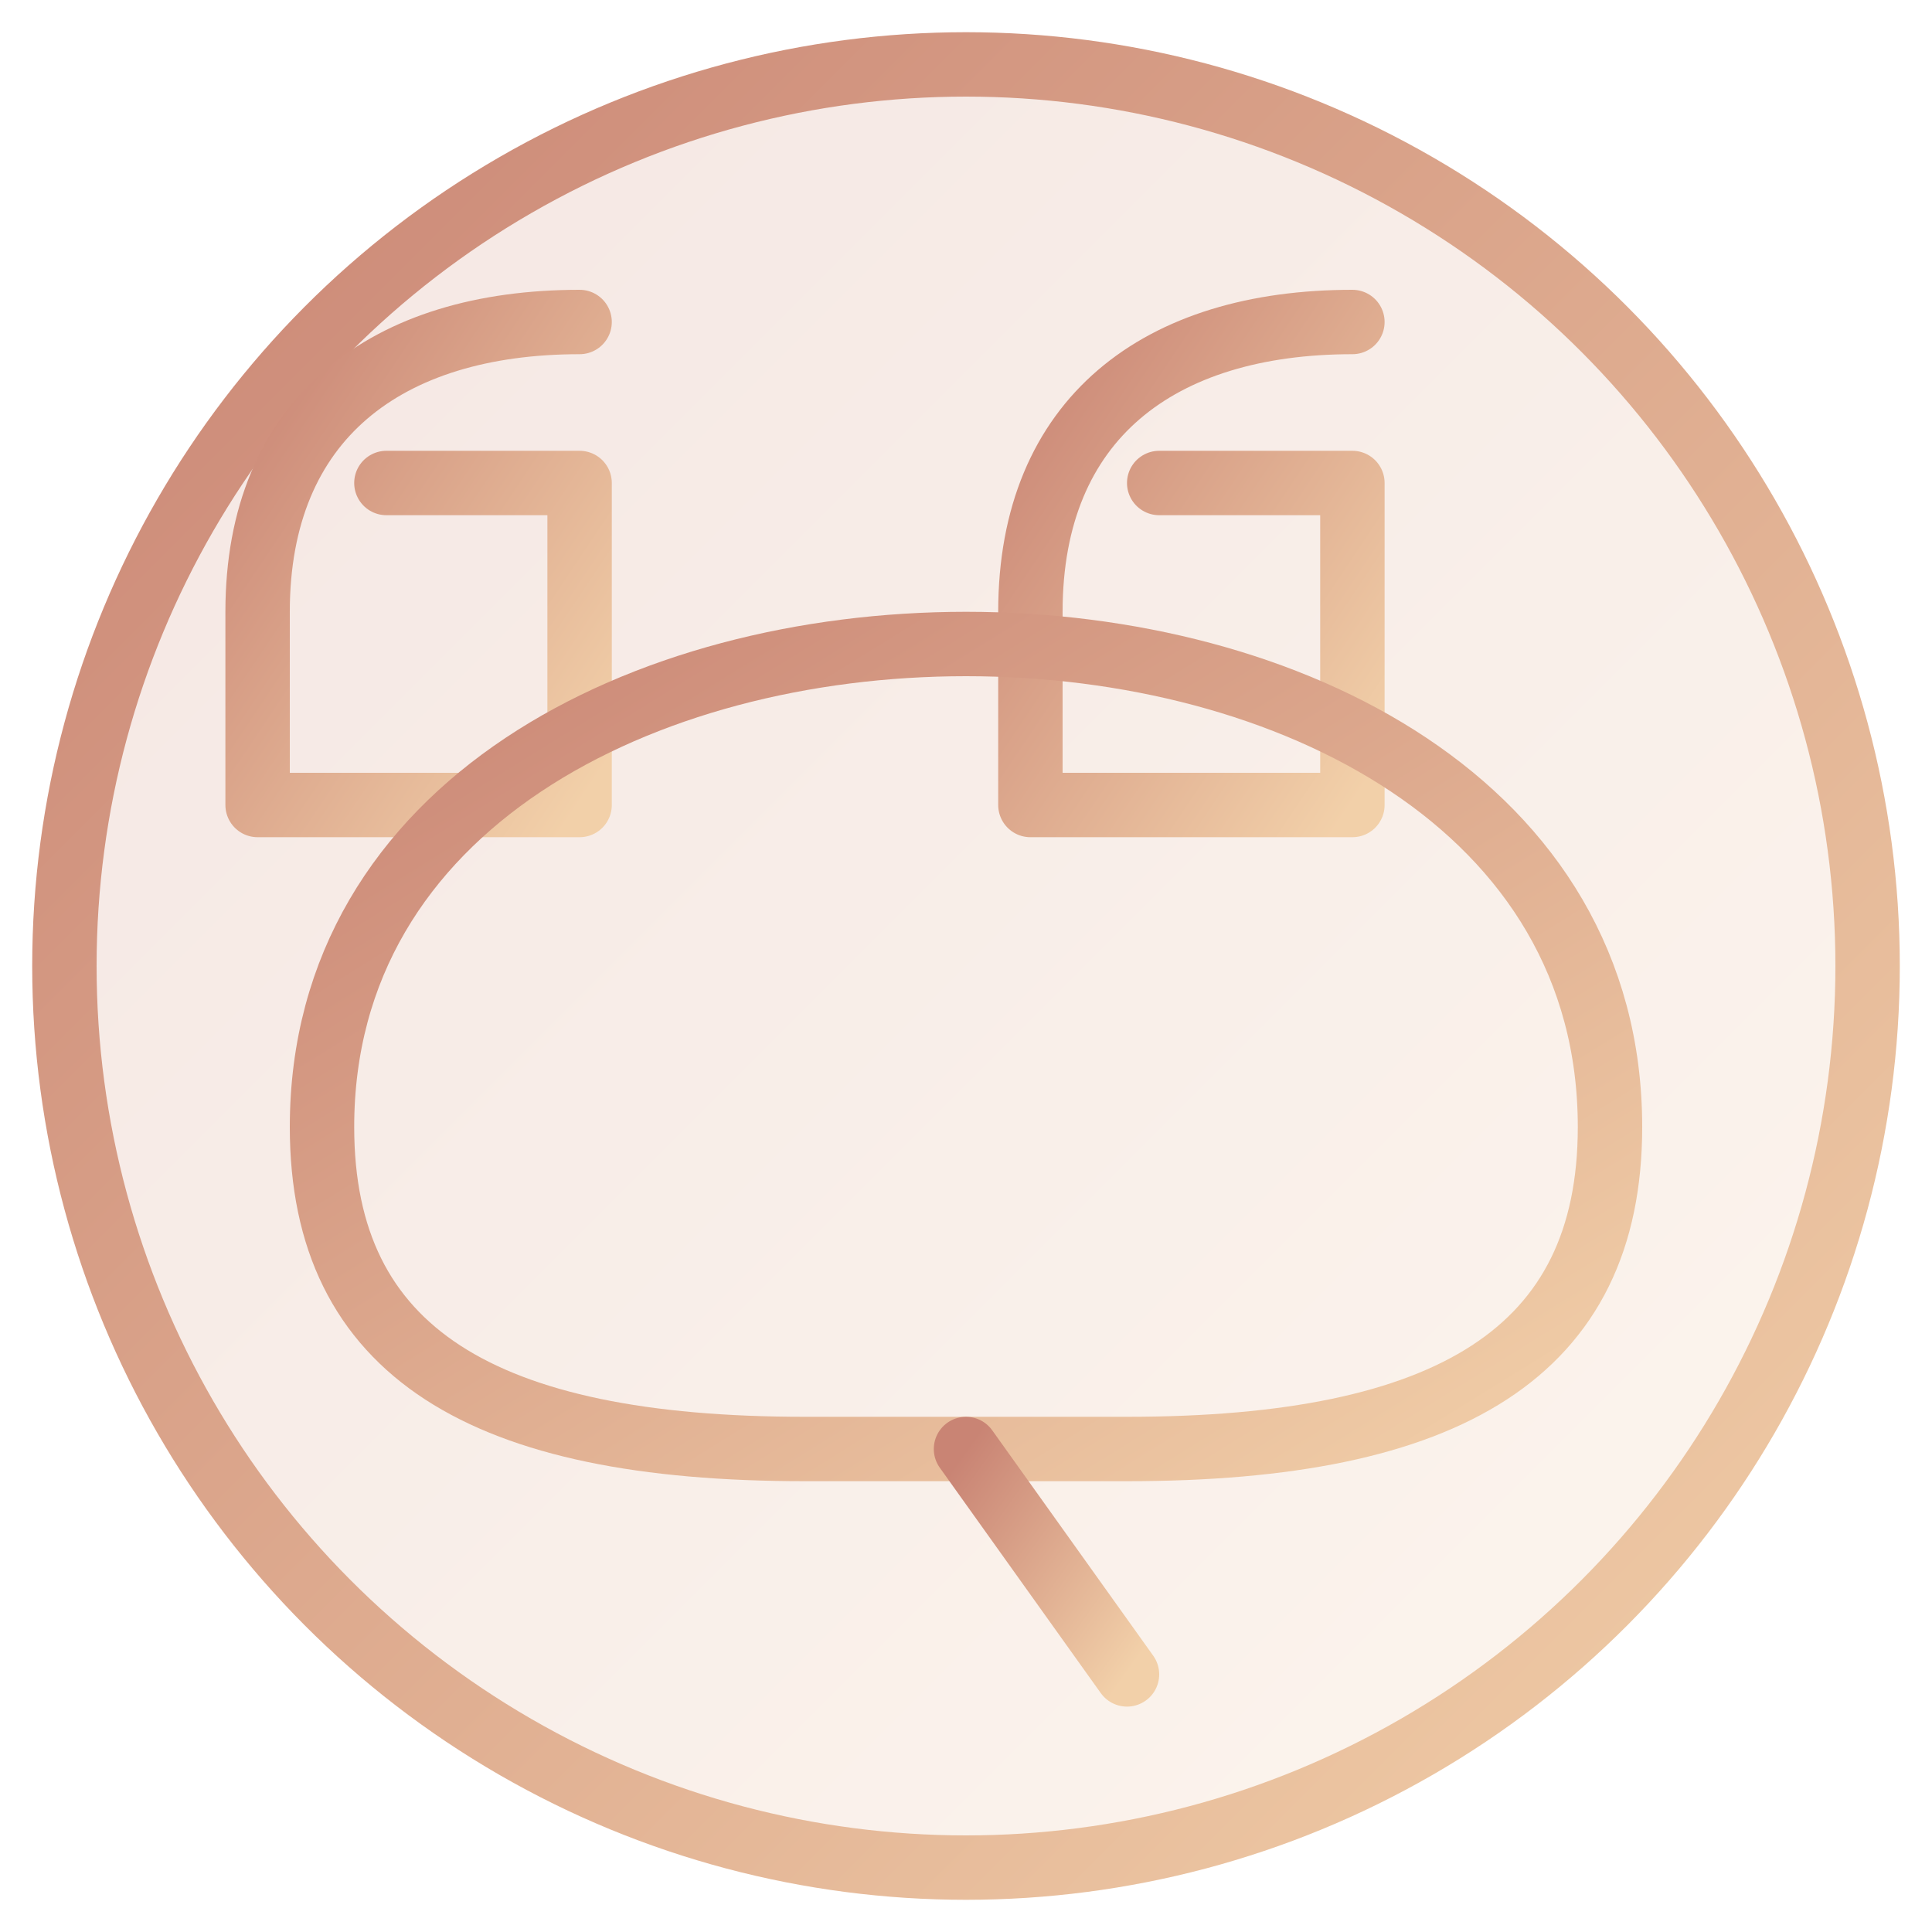
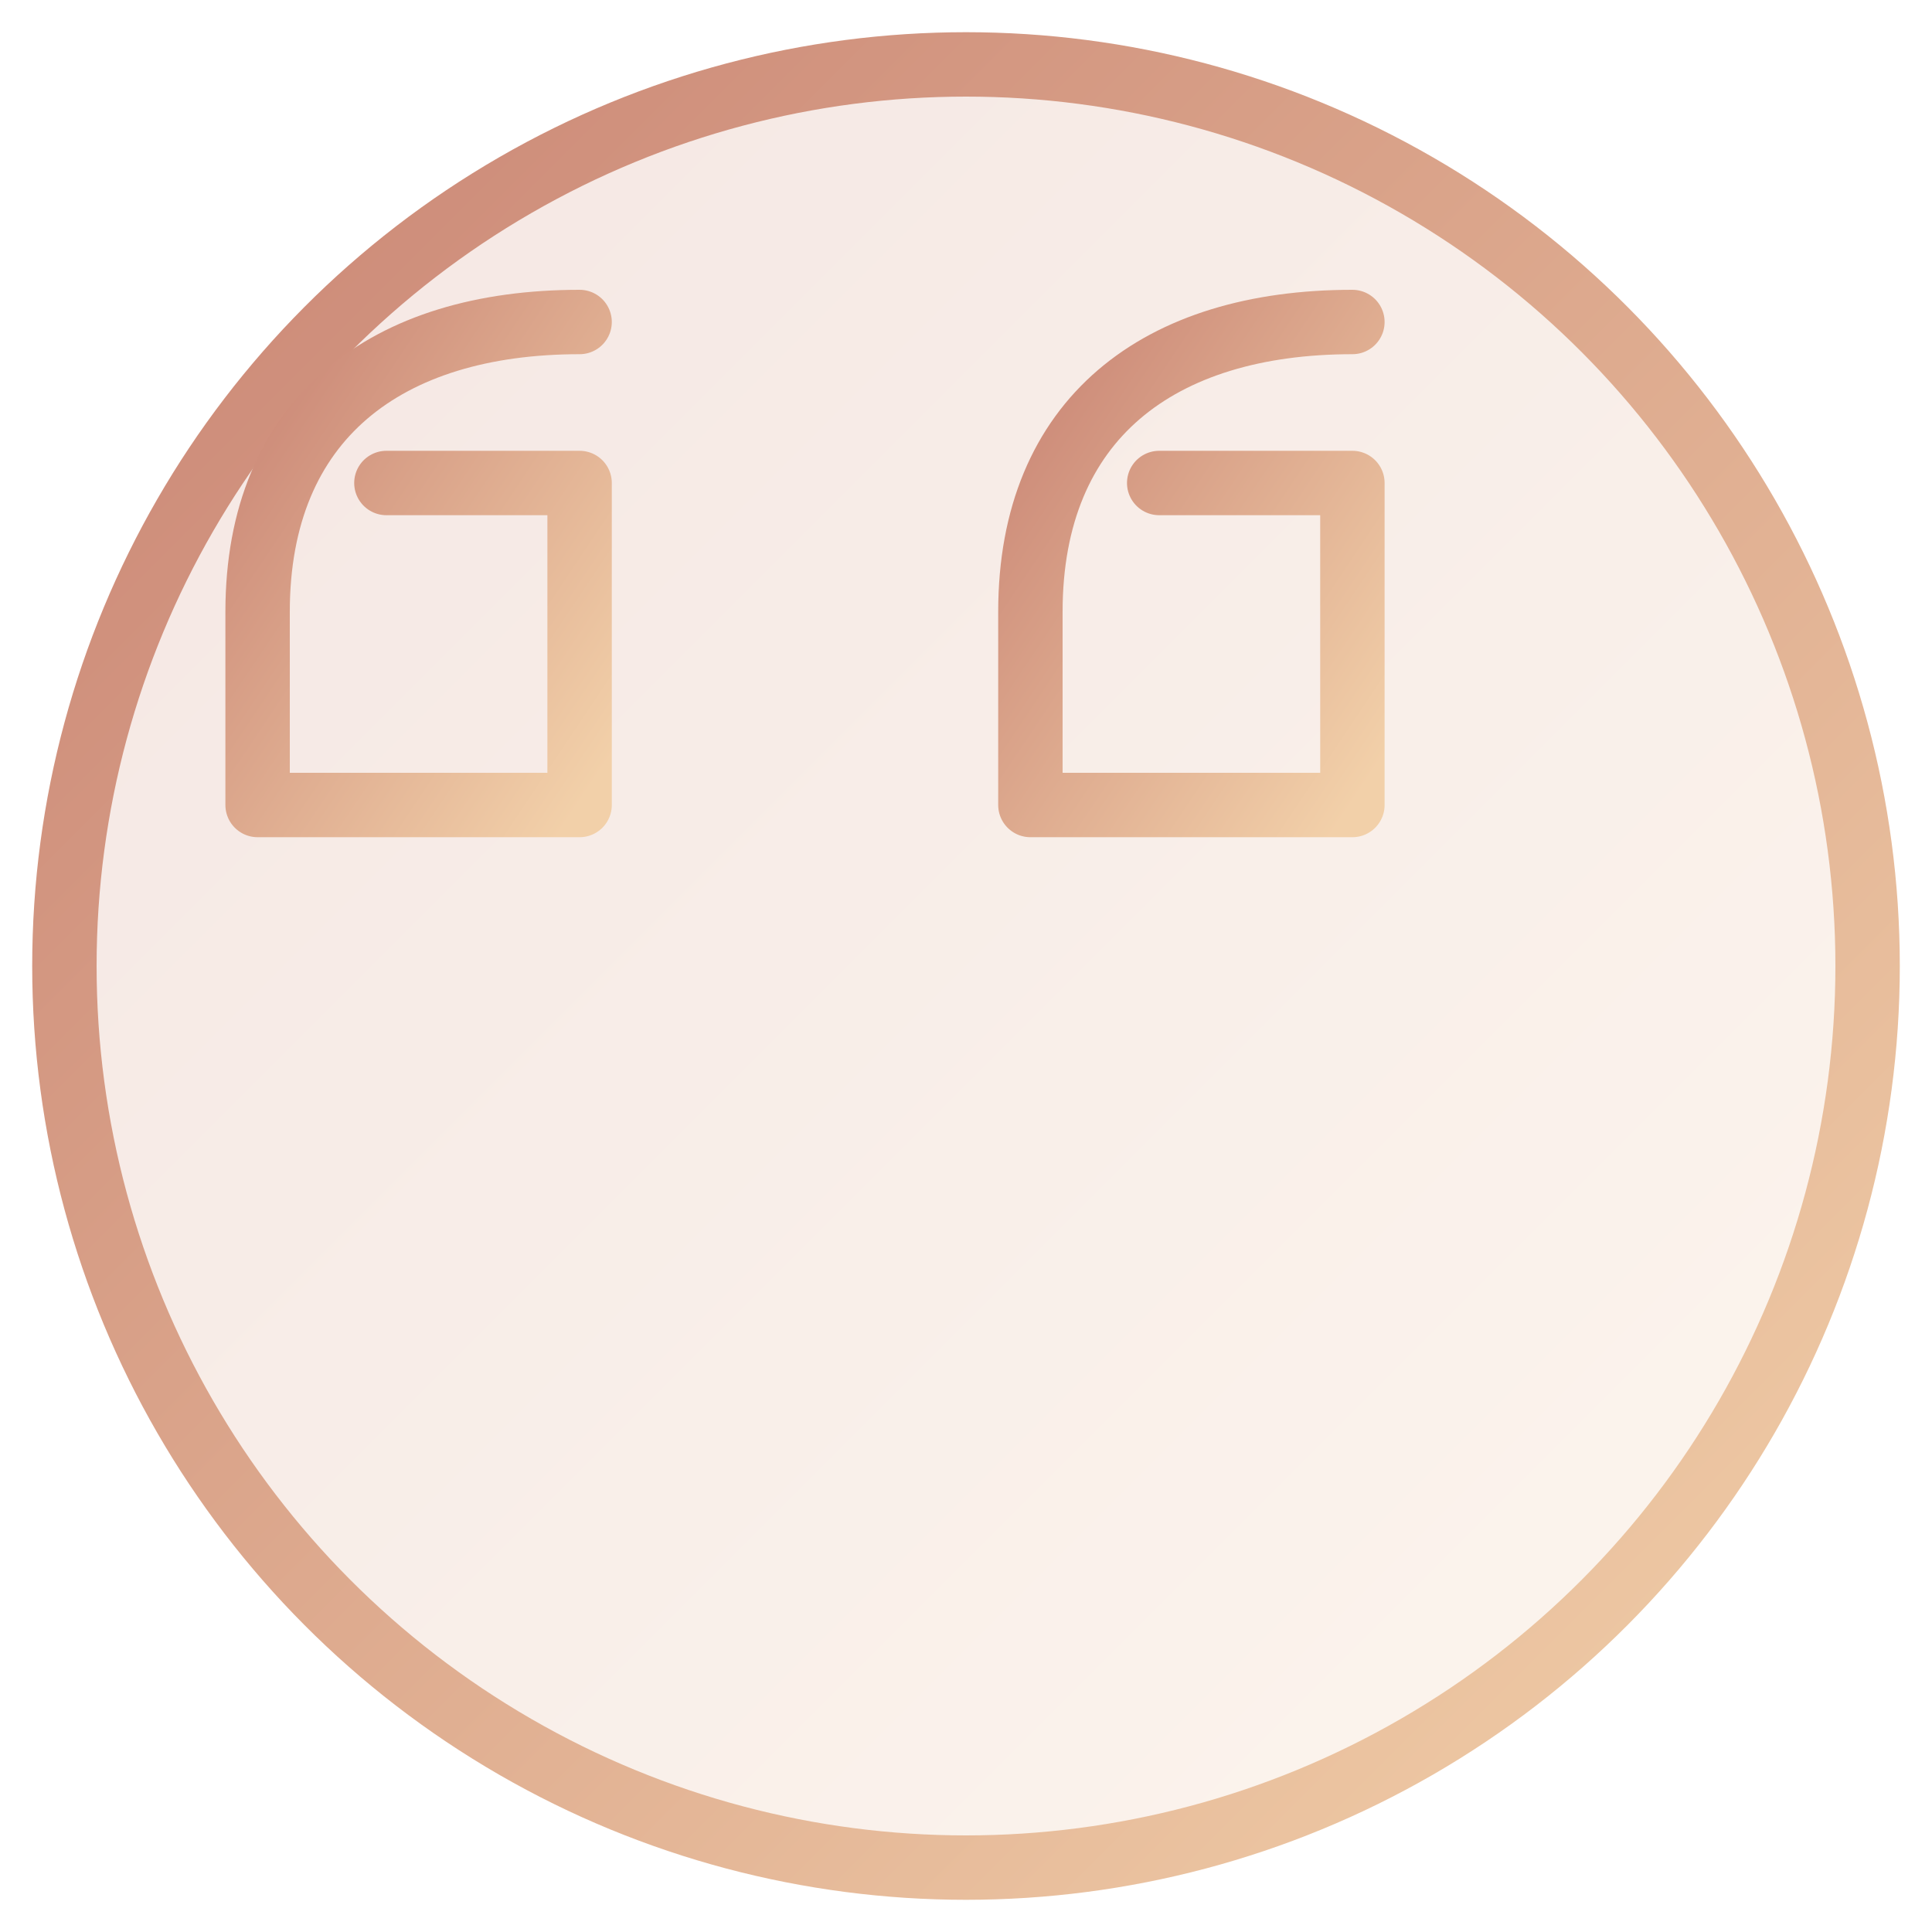
<svg xmlns="http://www.w3.org/2000/svg" width="60" height="60" viewBox="0 0 60 60">
  <defs>
    <linearGradient id="testimonial-gradient" x1="0%" y1="0%" x2="100%" y2="100%">
      <stop offset="0%" stop-color="#c98474" />
      <stop offset="100%" stop-color="#f2d0a9" />
    </linearGradient>
  </defs>
  <circle cx="30" cy="30" r="28" fill="url(#testimonial-gradient)" fill-opacity="0.2" stroke="url(#testimonial-gradient)" stroke-width="2" />
  <g transform="translate(30, 30)">
    <g transform="translate(-12, -5)">
      <path d="M-6,-10 L0,-10 L0,0 L-10,0 L-10,-6 C-10,-12 -6,-15 0,-15" fill="none" stroke="url(#testimonial-gradient)" stroke-width="2" stroke-linecap="round" stroke-linejoin="round" />
    </g>
    <g transform="translate(12, -5)">
      <path d="M-6,-10 L0,-10 L0,0 L-10,0 L-10,-6 C-10,-12 -6,-15 0,-15" fill="none" stroke="url(#testimonial-gradient)" stroke-width="2" stroke-linecap="round" stroke-linejoin="round" />
    </g>
-     <path d="M-20,5 C-20,12 -15,15 -5,15 L5,15 C15,15 20,12 20,5 C20,-5 10,-10 0,-10 C-10,-10 -20,-5 -20,5 Z" fill="none" stroke="url(#testimonial-gradient)" stroke-width="2" stroke-linecap="round" stroke-linejoin="round" />
-     <path d="M0,15 L5,22" fill="none" stroke="url(#testimonial-gradient)" stroke-width="2" stroke-linecap="round" stroke-linejoin="round" />
  </g>
</svg>